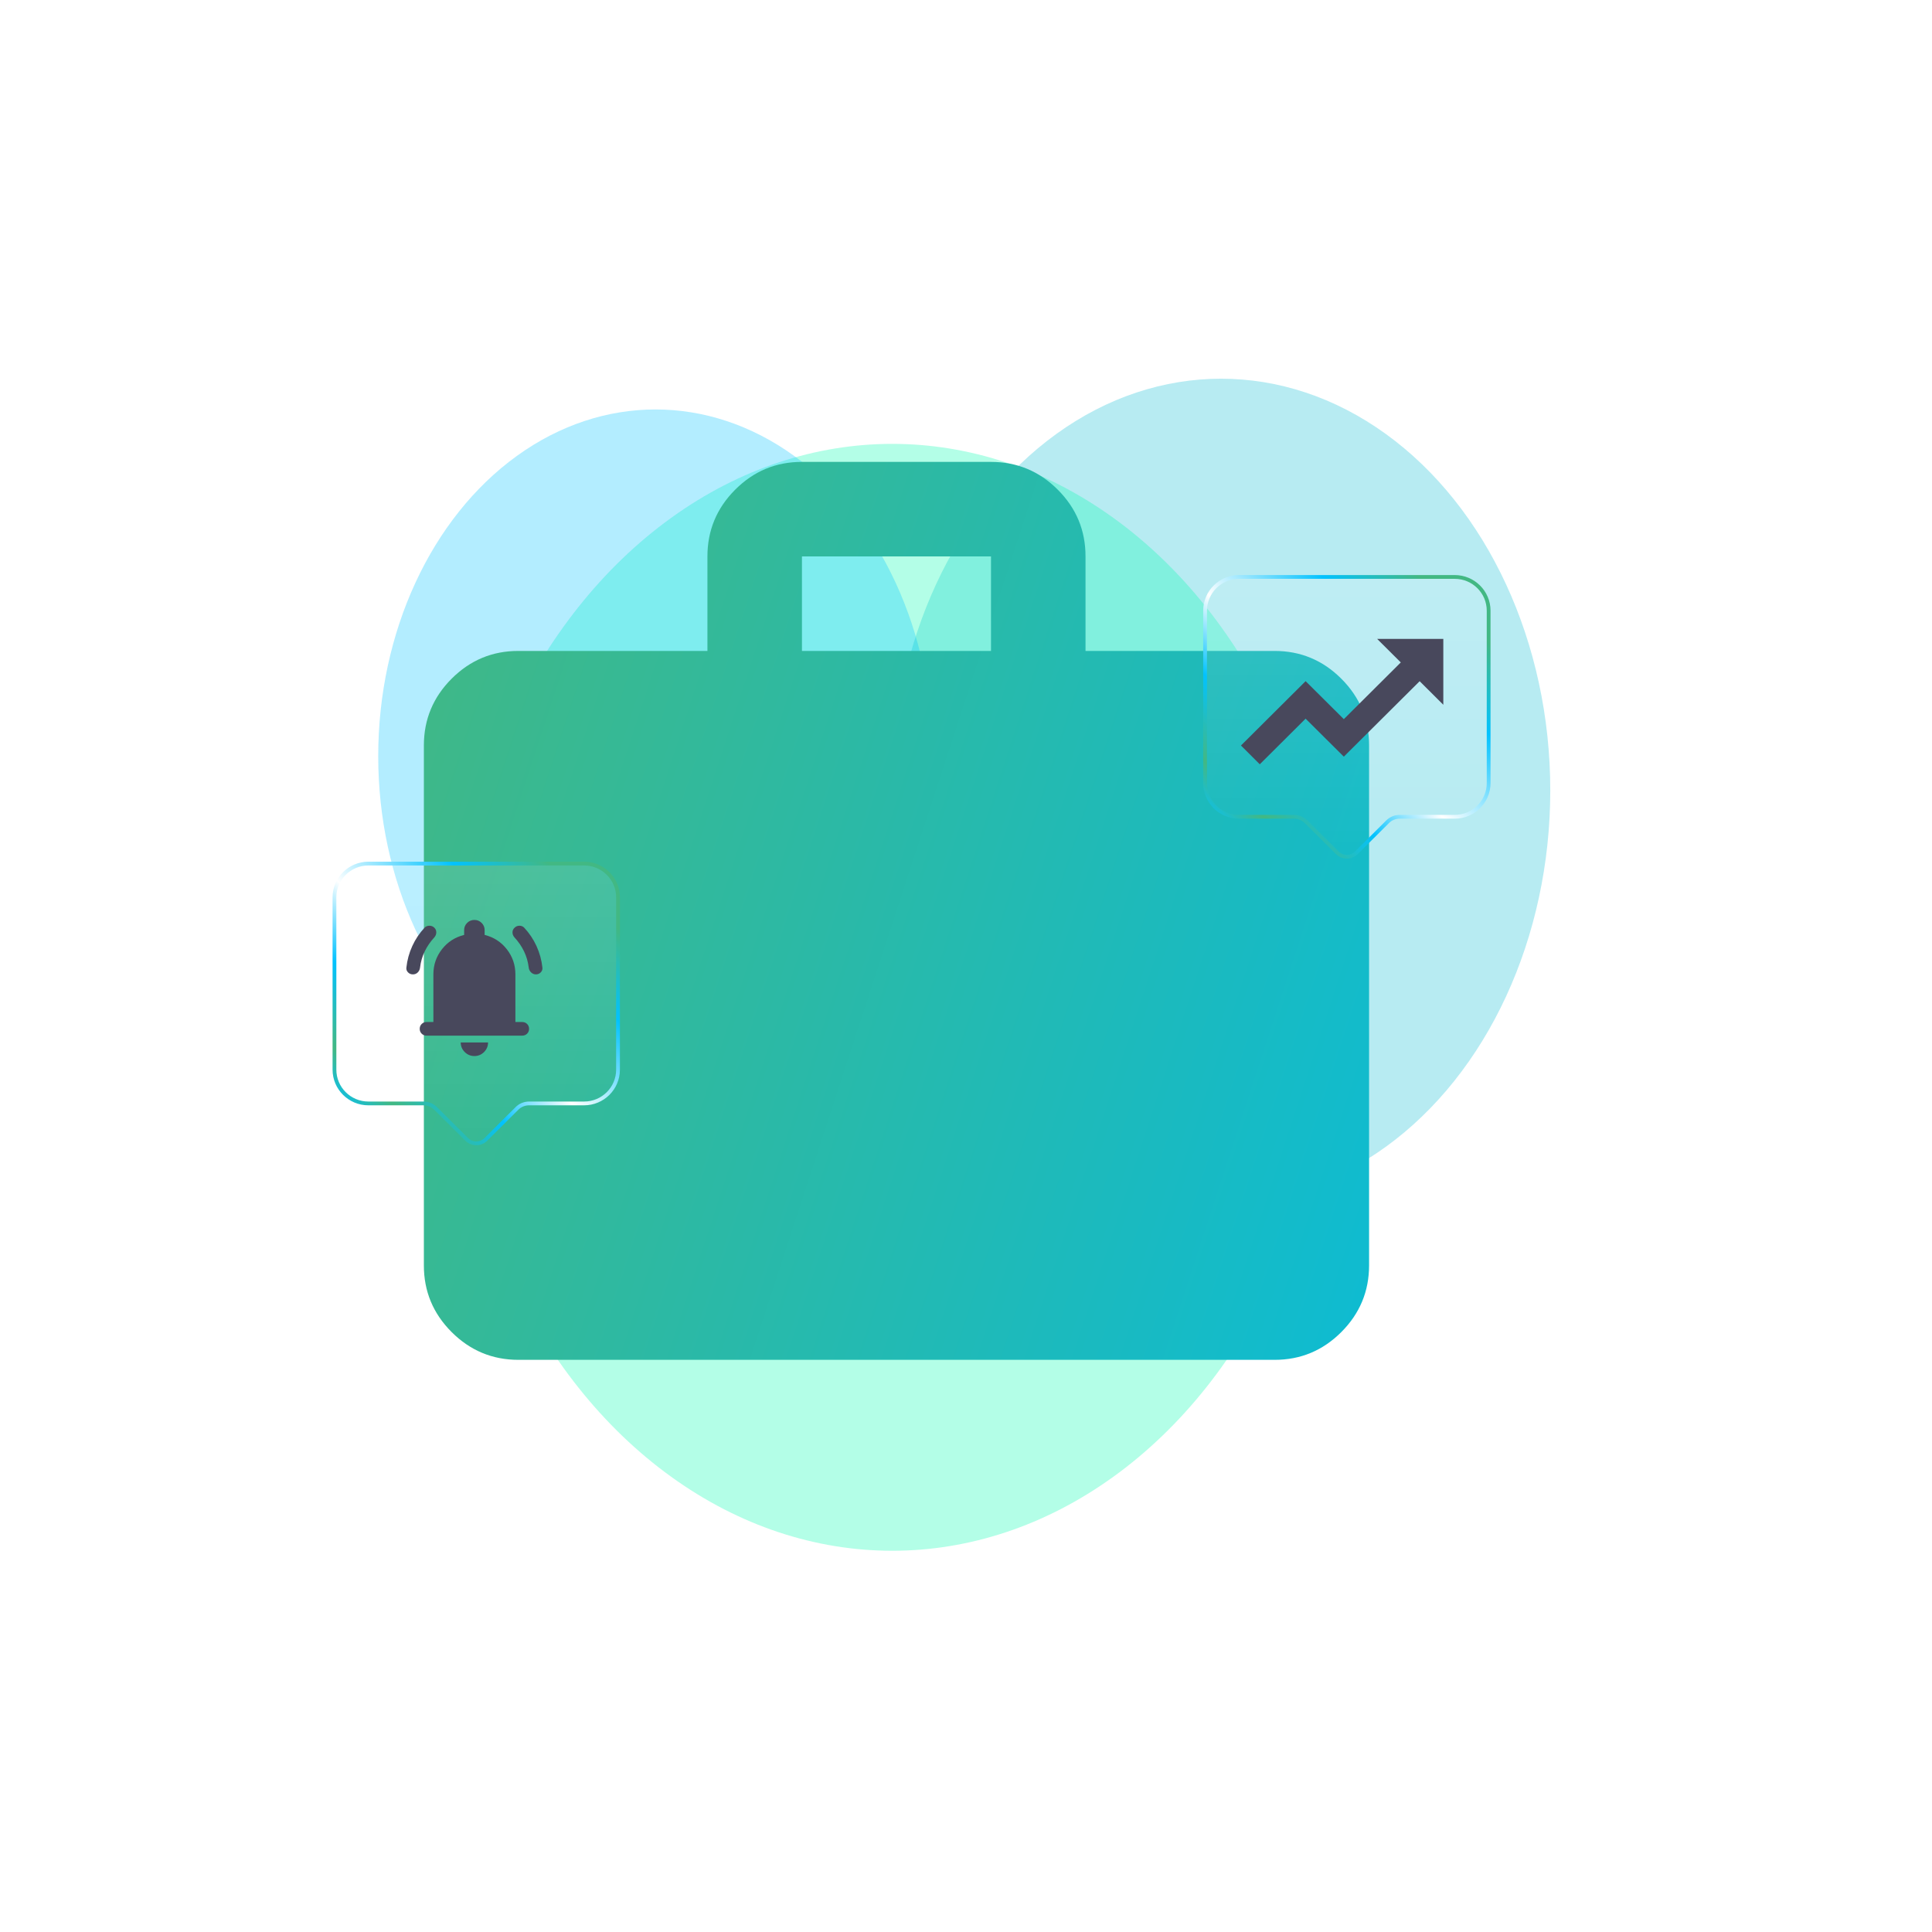
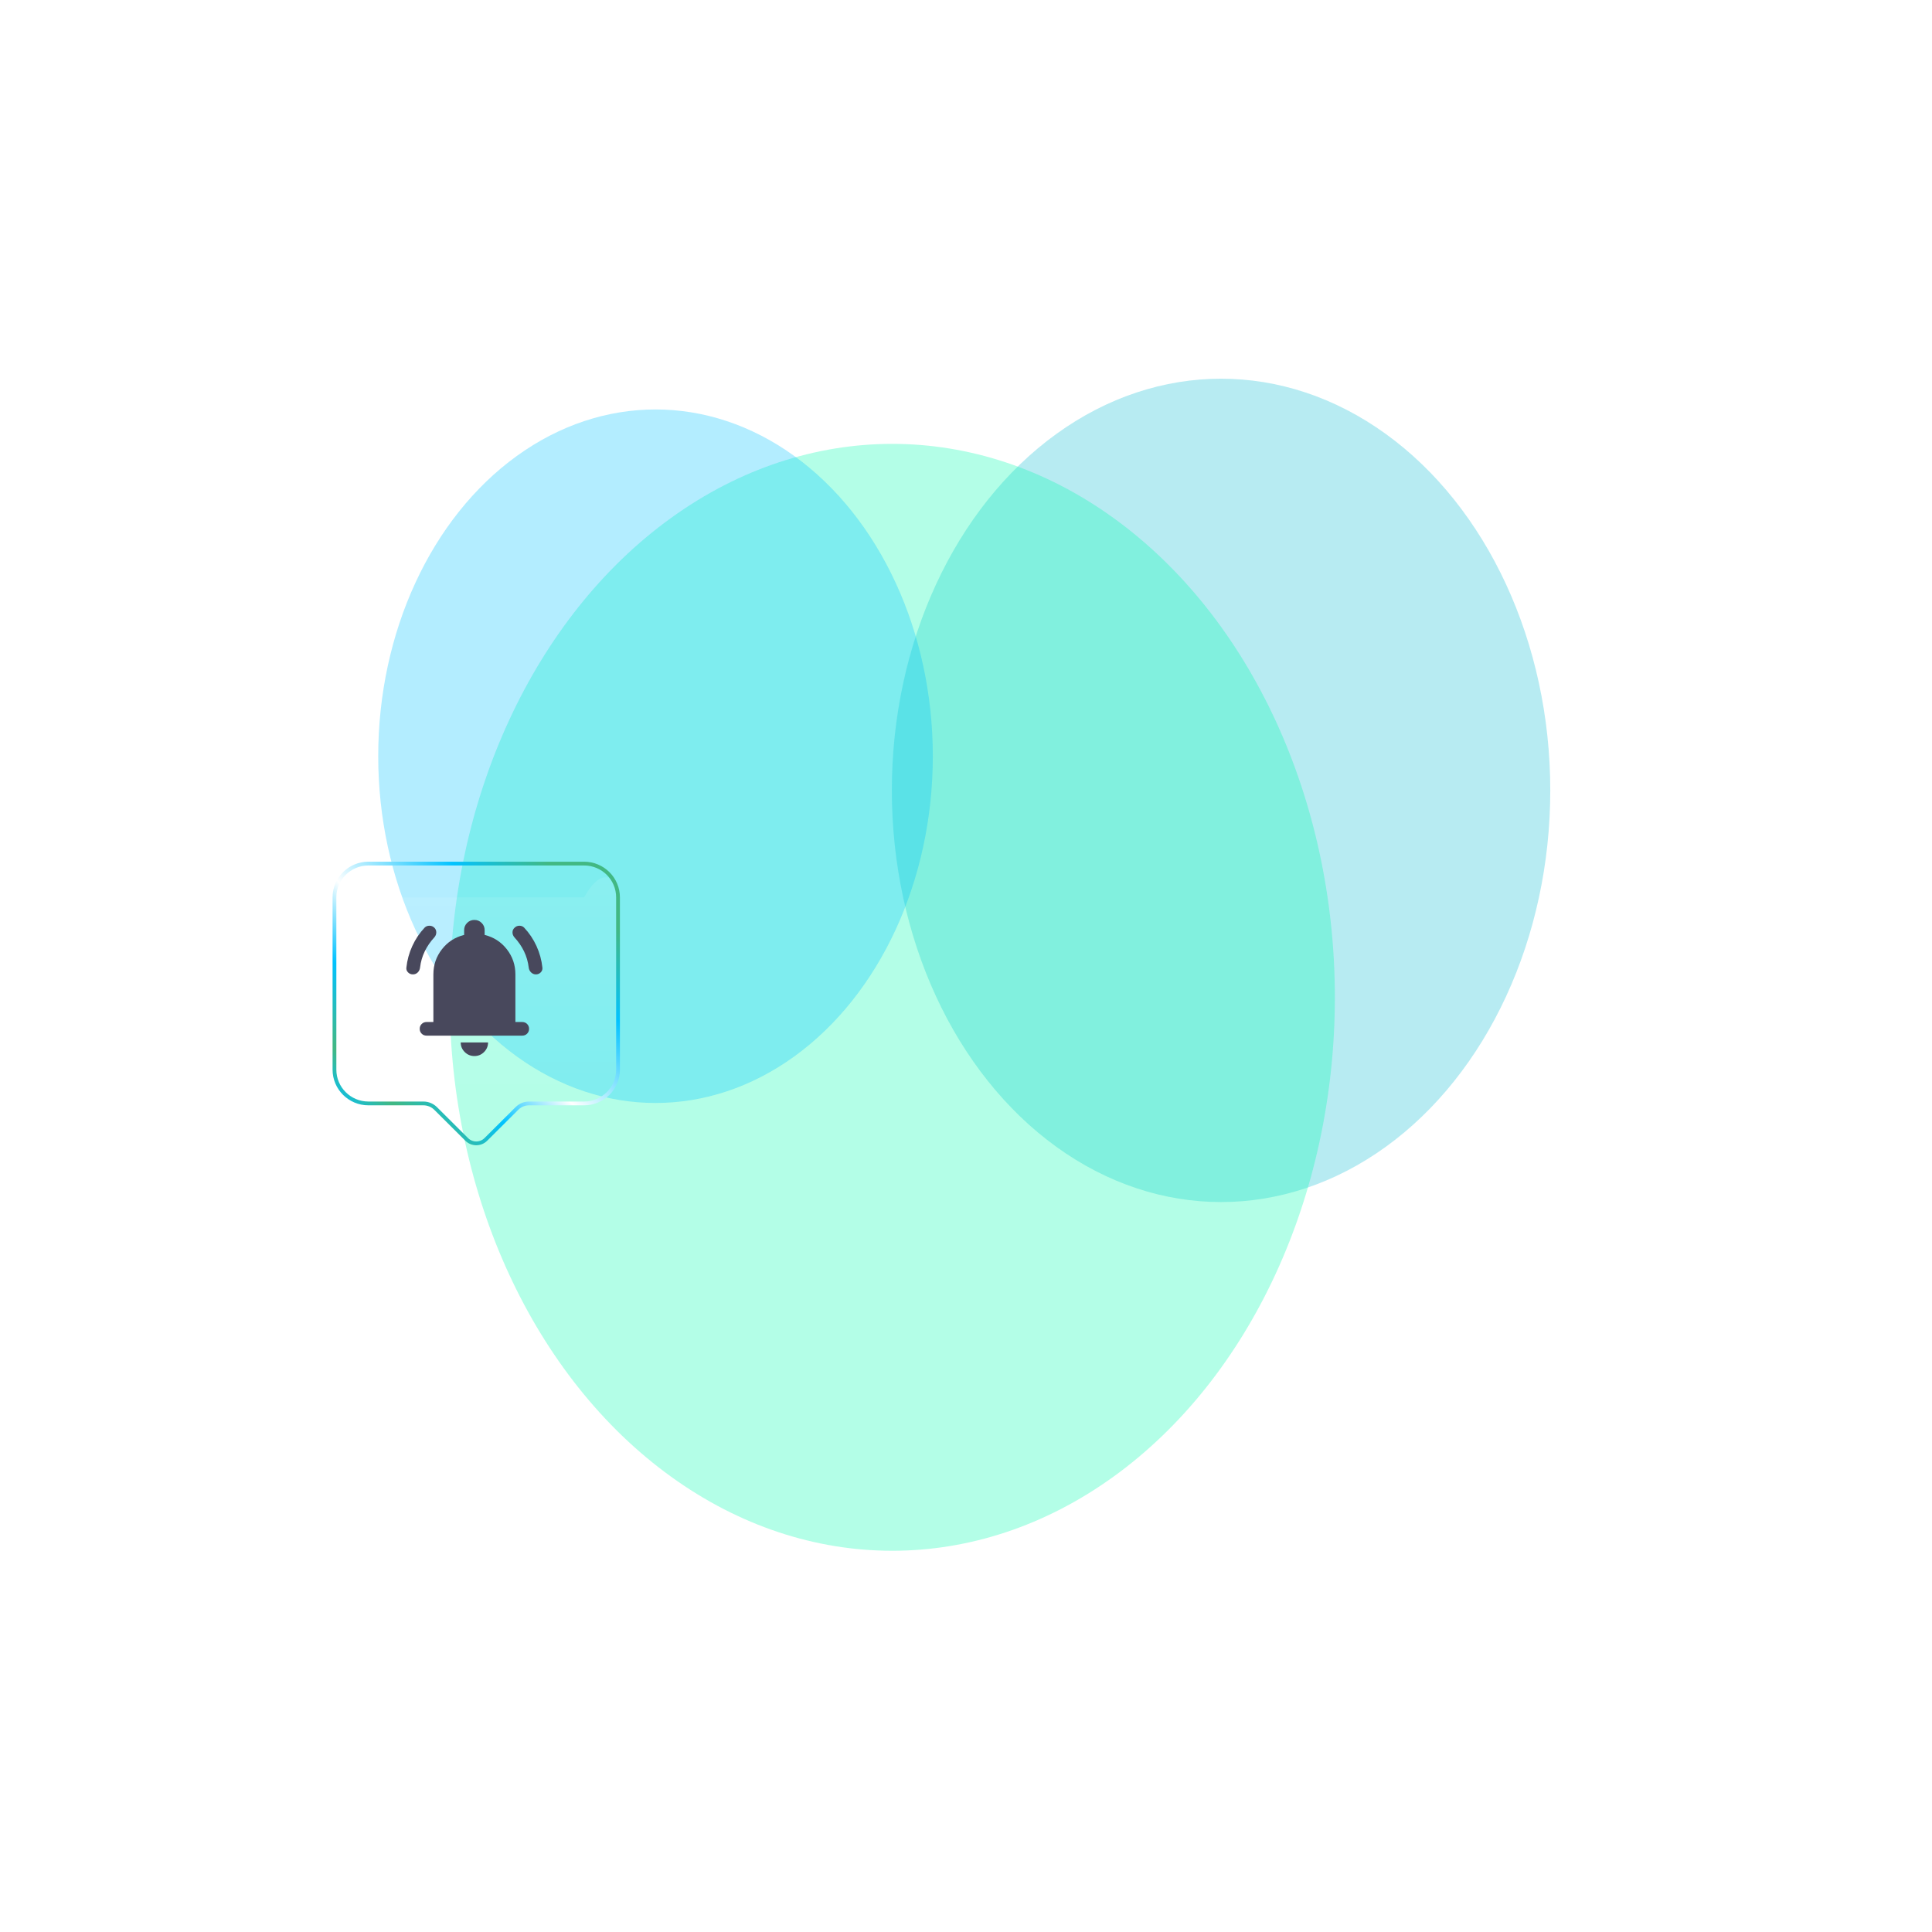
<svg xmlns="http://www.w3.org/2000/svg" width="511" height="511" viewBox="0 0 511 511" fill="none">
  <g filter="url(#filter0_f_8093_32744)">
    <ellipse opacity="0.3" cx="322.962" cy="209.05" rx="87.075" ry="108.884" fill="#0EBBD2" />
    <ellipse opacity="0.3" cx="235.997" cy="263.784" rx="117.063" ry="146.383" fill="#02FAAF" />
    <ellipse opacity="0.3" cx="173.382" cy="200.013" rx="73.345" ry="91.715" fill="#00C2FF" />
  </g>
-   <path d="M137.111 359.667C130.236 359.667 124.349 357.217 119.449 352.317C114.549 347.417 112.103 341.533 112.111 334.667V197.167C112.111 190.292 114.561 184.404 119.461 179.504C124.361 174.604 130.245 172.158 137.111 172.167H187.111V147.167C187.111 140.292 189.561 134.404 194.461 129.504C199.361 124.604 205.245 122.158 212.111 122.167H262.111C268.986 122.167 274.874 124.617 279.774 129.517C284.674 134.417 287.12 140.3 287.111 147.167V172.167H337.111C343.986 172.167 349.874 174.617 354.774 179.517C359.674 184.417 362.12 190.3 362.111 197.167V334.667C362.111 341.542 359.661 347.429 354.761 352.329C349.861 357.229 343.978 359.675 337.111 359.667H137.111ZM212.111 172.167H262.111V147.167H212.111V172.167Z" fill="url(#paint0_linear_8093_32744)" />
  <g clip-path="url(#clip0_8093_32744)" filter="url(#filter1_b_8093_32744)">
-     <path d="M393.734 161.527V207.102C393.734 212.03 389.718 216.031 384.762 216.031H370.216C369.001 216.031 367.844 216.503 366.987 217.371C366.986 217.372 366.986 217.373 366.985 217.373L358.771 225.55C357.373 226.942 355.109 226.942 353.712 225.55L345.494 217.37C344.641 216.52 343.471 216.031 342.266 216.031H327.706C322.751 216.031 318.734 212.03 318.734 207.102V161.527C318.734 156.599 322.751 152.597 327.706 152.597H384.762C389.718 152.597 393.734 156.599 393.734 161.527Z" fill="url(#paint1_linear_8093_32744)" fill-opacity="0.1" />
-     <path d="M393.734 161.527V207.102C393.734 212.03 389.718 216.031 384.762 216.031H370.216C369.001 216.031 367.844 216.503 366.987 217.371C366.986 217.372 366.986 217.373 366.985 217.373L358.771 225.55C357.373 226.942 355.109 226.942 353.712 225.55L345.494 217.37C344.641 216.52 343.471 216.031 342.266 216.031H327.706C322.751 216.031 318.734 212.03 318.734 207.102V161.527C318.734 156.599 322.751 152.597 327.706 152.597H384.762C389.718 152.597 393.734 156.599 393.734 161.527Z" stroke="url(#paint2_linear_8093_32744)" style="mix-blend-mode:overlay" />
-     <path d="M381.746 168.978H364.24L370.498 175.208L355.431 190.208L345.325 180.161L328.228 197.182L333.203 202.149L345.325 190.082L355.431 200.128L375.488 180.175L381.746 186.405V168.978Z" fill="#48485C" />
-   </g>
+     </g>
  <g filter="url(#filter2_b_8093_32744)">
-     <path d="M163.463 237.344V282.919C163.463 287.847 159.447 291.848 154.492 291.848H139.946C138.73 291.848 137.573 292.32 136.716 293.188C136.715 293.189 136.715 293.189 136.714 293.19L128.5 301.367C127.102 302.759 124.838 302.759 123.441 301.367L115.223 293.187C114.37 292.337 113.2 291.848 111.995 291.848H97.435C92.48 291.848 88.463 287.847 88.463 282.919V237.344C88.463 232.416 92.48 228.414 97.435 228.414H154.492C159.447 228.414 163.463 232.416 163.463 237.344Z" fill="url(#paint3_linear_8093_32744)" fill-opacity="0.1" />
+     <path d="M163.463 237.344V282.919C163.463 287.847 159.447 291.848 154.492 291.848H139.946C138.73 291.848 137.573 292.32 136.716 293.188C136.715 293.189 136.715 293.189 136.714 293.19L128.5 301.367C127.102 302.759 124.838 302.759 123.441 301.367L115.223 293.187C114.37 292.337 113.2 291.848 111.995 291.848H97.435C92.48 291.848 88.463 287.847 88.463 282.919V237.344H154.492C159.447 228.414 163.463 232.416 163.463 237.344Z" fill="url(#paint3_linear_8093_32744)" fill-opacity="0.1" />
    <path d="M163.463 237.344V282.919C163.463 287.847 159.447 291.848 154.492 291.848H139.946C138.73 291.848 137.573 292.32 136.716 293.188C136.715 293.189 136.715 293.189 136.714 293.19L128.5 301.367C127.102 302.759 124.838 302.759 123.441 301.367L115.223 293.187C114.37 292.337 113.2 291.848 111.995 291.848H97.435C92.48 291.848 88.463 287.847 88.463 282.919V237.344C88.463 232.416 92.48 228.414 97.435 228.414H154.492C159.447 228.414 163.463 232.416 163.463 237.344Z" stroke="url(#paint4_linear_8093_32744)" style="mix-blend-mode:overlay" />
    <path d="M109.203 257.717C108.691 257.717 108.261 257.537 107.914 257.177C107.567 256.817 107.424 256.397 107.486 255.917C107.697 253.937 108.217 252.039 109.046 250.224C109.875 248.408 110.967 246.781 112.321 245.342C112.653 245.012 113.075 244.847 113.587 244.847C114.099 244.847 114.536 245.027 114.897 245.387C115.229 245.717 115.394 246.122 115.394 246.602C115.394 247.082 115.229 247.517 114.897 247.907C113.843 249.047 112.991 250.285 112.343 251.621C111.695 252.956 111.281 254.388 111.101 255.917C111.041 256.427 110.837 256.855 110.49 257.201C110.143 257.546 109.714 257.718 109.203 257.717ZM141.741 257.717C141.259 257.717 140.837 257.544 140.476 257.199C140.114 256.853 139.903 256.426 139.843 255.917C139.662 254.387 139.248 252.954 138.601 251.619C137.954 250.283 137.103 249.046 136.047 247.907C135.716 247.517 135.55 247.082 135.55 246.602C135.55 246.122 135.731 245.717 136.092 245.387C136.454 245.027 136.883 244.847 137.381 244.847C137.879 244.847 138.293 245.012 138.623 245.342C139.979 246.782 141.071 248.409 141.9 250.224C142.729 252.038 143.249 253.936 143.459 255.917C143.519 256.397 143.376 256.817 143.03 257.177C142.684 257.537 142.255 257.717 141.741 257.717ZM112.818 273.917C112.306 273.917 111.877 273.744 111.53 273.399C111.182 273.053 111.01 272.626 111.011 272.117C111.011 271.607 111.184 271.179 111.531 270.834C111.878 270.488 112.307 270.316 112.818 270.317H114.626V257.717C114.626 255.227 115.379 253.014 116.886 251.079C118.392 249.143 120.35 247.876 122.761 247.277V246.017C122.761 245.267 123.025 244.629 123.552 244.104C124.08 243.578 124.72 243.316 125.472 243.317C126.225 243.317 126.866 243.58 127.394 244.106C127.922 244.631 128.185 245.268 128.184 246.017V247.277C130.594 247.877 132.552 249.145 134.059 251.081C135.565 253.016 136.318 255.228 136.318 257.717V270.317H138.126C138.638 270.317 139.068 270.49 139.415 270.836C139.762 271.181 139.935 271.608 139.934 272.117C139.934 272.627 139.76 273.055 139.413 273.401C139.066 273.746 138.637 273.918 138.126 273.917H112.818ZM125.472 279.317C124.478 279.317 123.627 278.964 122.918 278.259C122.209 277.553 121.856 276.706 121.857 275.717H129.088C129.088 276.707 128.733 277.555 128.025 278.261C127.316 278.966 126.465 279.318 125.472 279.317Z" fill="#48485C" />
  </g>
  <defs>
    <filter id="filter0_f_8093_32744" x="0.037" y="0.167" width="510" height="510" filterUnits="userSpaceOnUse" color-interpolation-filters="sRGB">
      <feFlood flood-opacity="0" result="BackgroundImageFix" />
      <feBlend mode="normal" in="SourceGraphic" in2="BackgroundImageFix" result="shape" />
      <feGaussianBlur stdDeviation="50" result="effect1_foregroundBlur_8093_32744" />
    </filter>
    <filter id="filter1_b_8093_32744" x="278.234" y="112.097" width="156" height="155" filterUnits="userSpaceOnUse" color-interpolation-filters="sRGB">
      <feFlood flood-opacity="0" result="BackgroundImageFix" />
      <feGaussianBlur in="BackgroundImageFix" stdDeviation="20" />
      <feComposite in2="SourceAlpha" operator="in" result="effect1_backgroundBlur_8093_32744" />
      <feBlend mode="normal" in="SourceGraphic" in2="effect1_backgroundBlur_8093_32744" result="shape" />
    </filter>
    <filter id="filter2_b_8093_32744" x="47.963" y="187.914" width="156" height="154.997" filterUnits="userSpaceOnUse" color-interpolation-filters="sRGB">
      <feFlood flood-opacity="0" result="BackgroundImageFix" />
      <feGaussianBlur in="BackgroundImageFix" stdDeviation="20" />
      <feComposite in2="SourceAlpha" operator="in" result="effect1_backgroundBlur_8093_32744" />
      <feBlend mode="normal" in="SourceGraphic" in2="effect1_backgroundBlur_8093_32744" result="shape" />
    </filter>
    <linearGradient id="paint0_linear_8093_32744" x1="112.111" y1="122.167" x2="408.112" y2="218.884" gradientUnits="userSpaceOnUse">
      <stop stop-color="#42B883" />
      <stop offset="0" stop-color="#42B883" />
      <stop offset="1" stop-color="#0EBBD2" />
    </linearGradient>
    <linearGradient id="paint1_linear_8093_32744" x1="356.234" y1="152.097" x2="356.234" y2="227.094" gradientUnits="userSpaceOnUse">
      <stop stop-color="white" />
      <stop offset="1" stop-color="white" stop-opacity="0" />
    </linearGradient>
    <linearGradient id="paint2_linear_8093_32744" x1="389.109" y1="154.745" x2="324.677" y2="222.544" gradientUnits="userSpaceOnUse">
      <stop offset="0.083" stop-color="#42B883" />
      <stop offset="0.271" stop-color="#02C2FF" />
      <stop offset="0.531" stop-color="white" />
      <stop offset="0.703" stop-color="#02C2FF" />
      <stop offset="0.88" stop-color="#42B883" />
      <stop offset="1" stop-color="#02C2FF" />
    </linearGradient>
    <linearGradient id="paint3_linear_8093_32744" x1="125.963" y1="227.914" x2="125.963" y2="302.911" gradientUnits="userSpaceOnUse">
      <stop stop-color="white" />
      <stop offset="1" stop-color="white" stop-opacity="0" />
    </linearGradient>
    <linearGradient id="paint4_linear_8093_32744" x1="158.838" y1="230.562" x2="94.406" y2="298.361" gradientUnits="userSpaceOnUse">
      <stop offset="0.083" stop-color="#42B883" />
      <stop offset="0.271" stop-color="#02C2FF" />
      <stop offset="0.531" stop-color="white" />
      <stop offset="0.703" stop-color="#02C2FF" />
      <stop offset="0.88" stop-color="#42B883" />
      <stop offset="1" stop-color="#02C2FF" />
    </linearGradient>
    <clipPath id="clip0_8093_32744">
      <rect width="76" height="75" fill="white" transform="translate(318.234 152.097)" />
    </clipPath>
  </defs>
</svg>